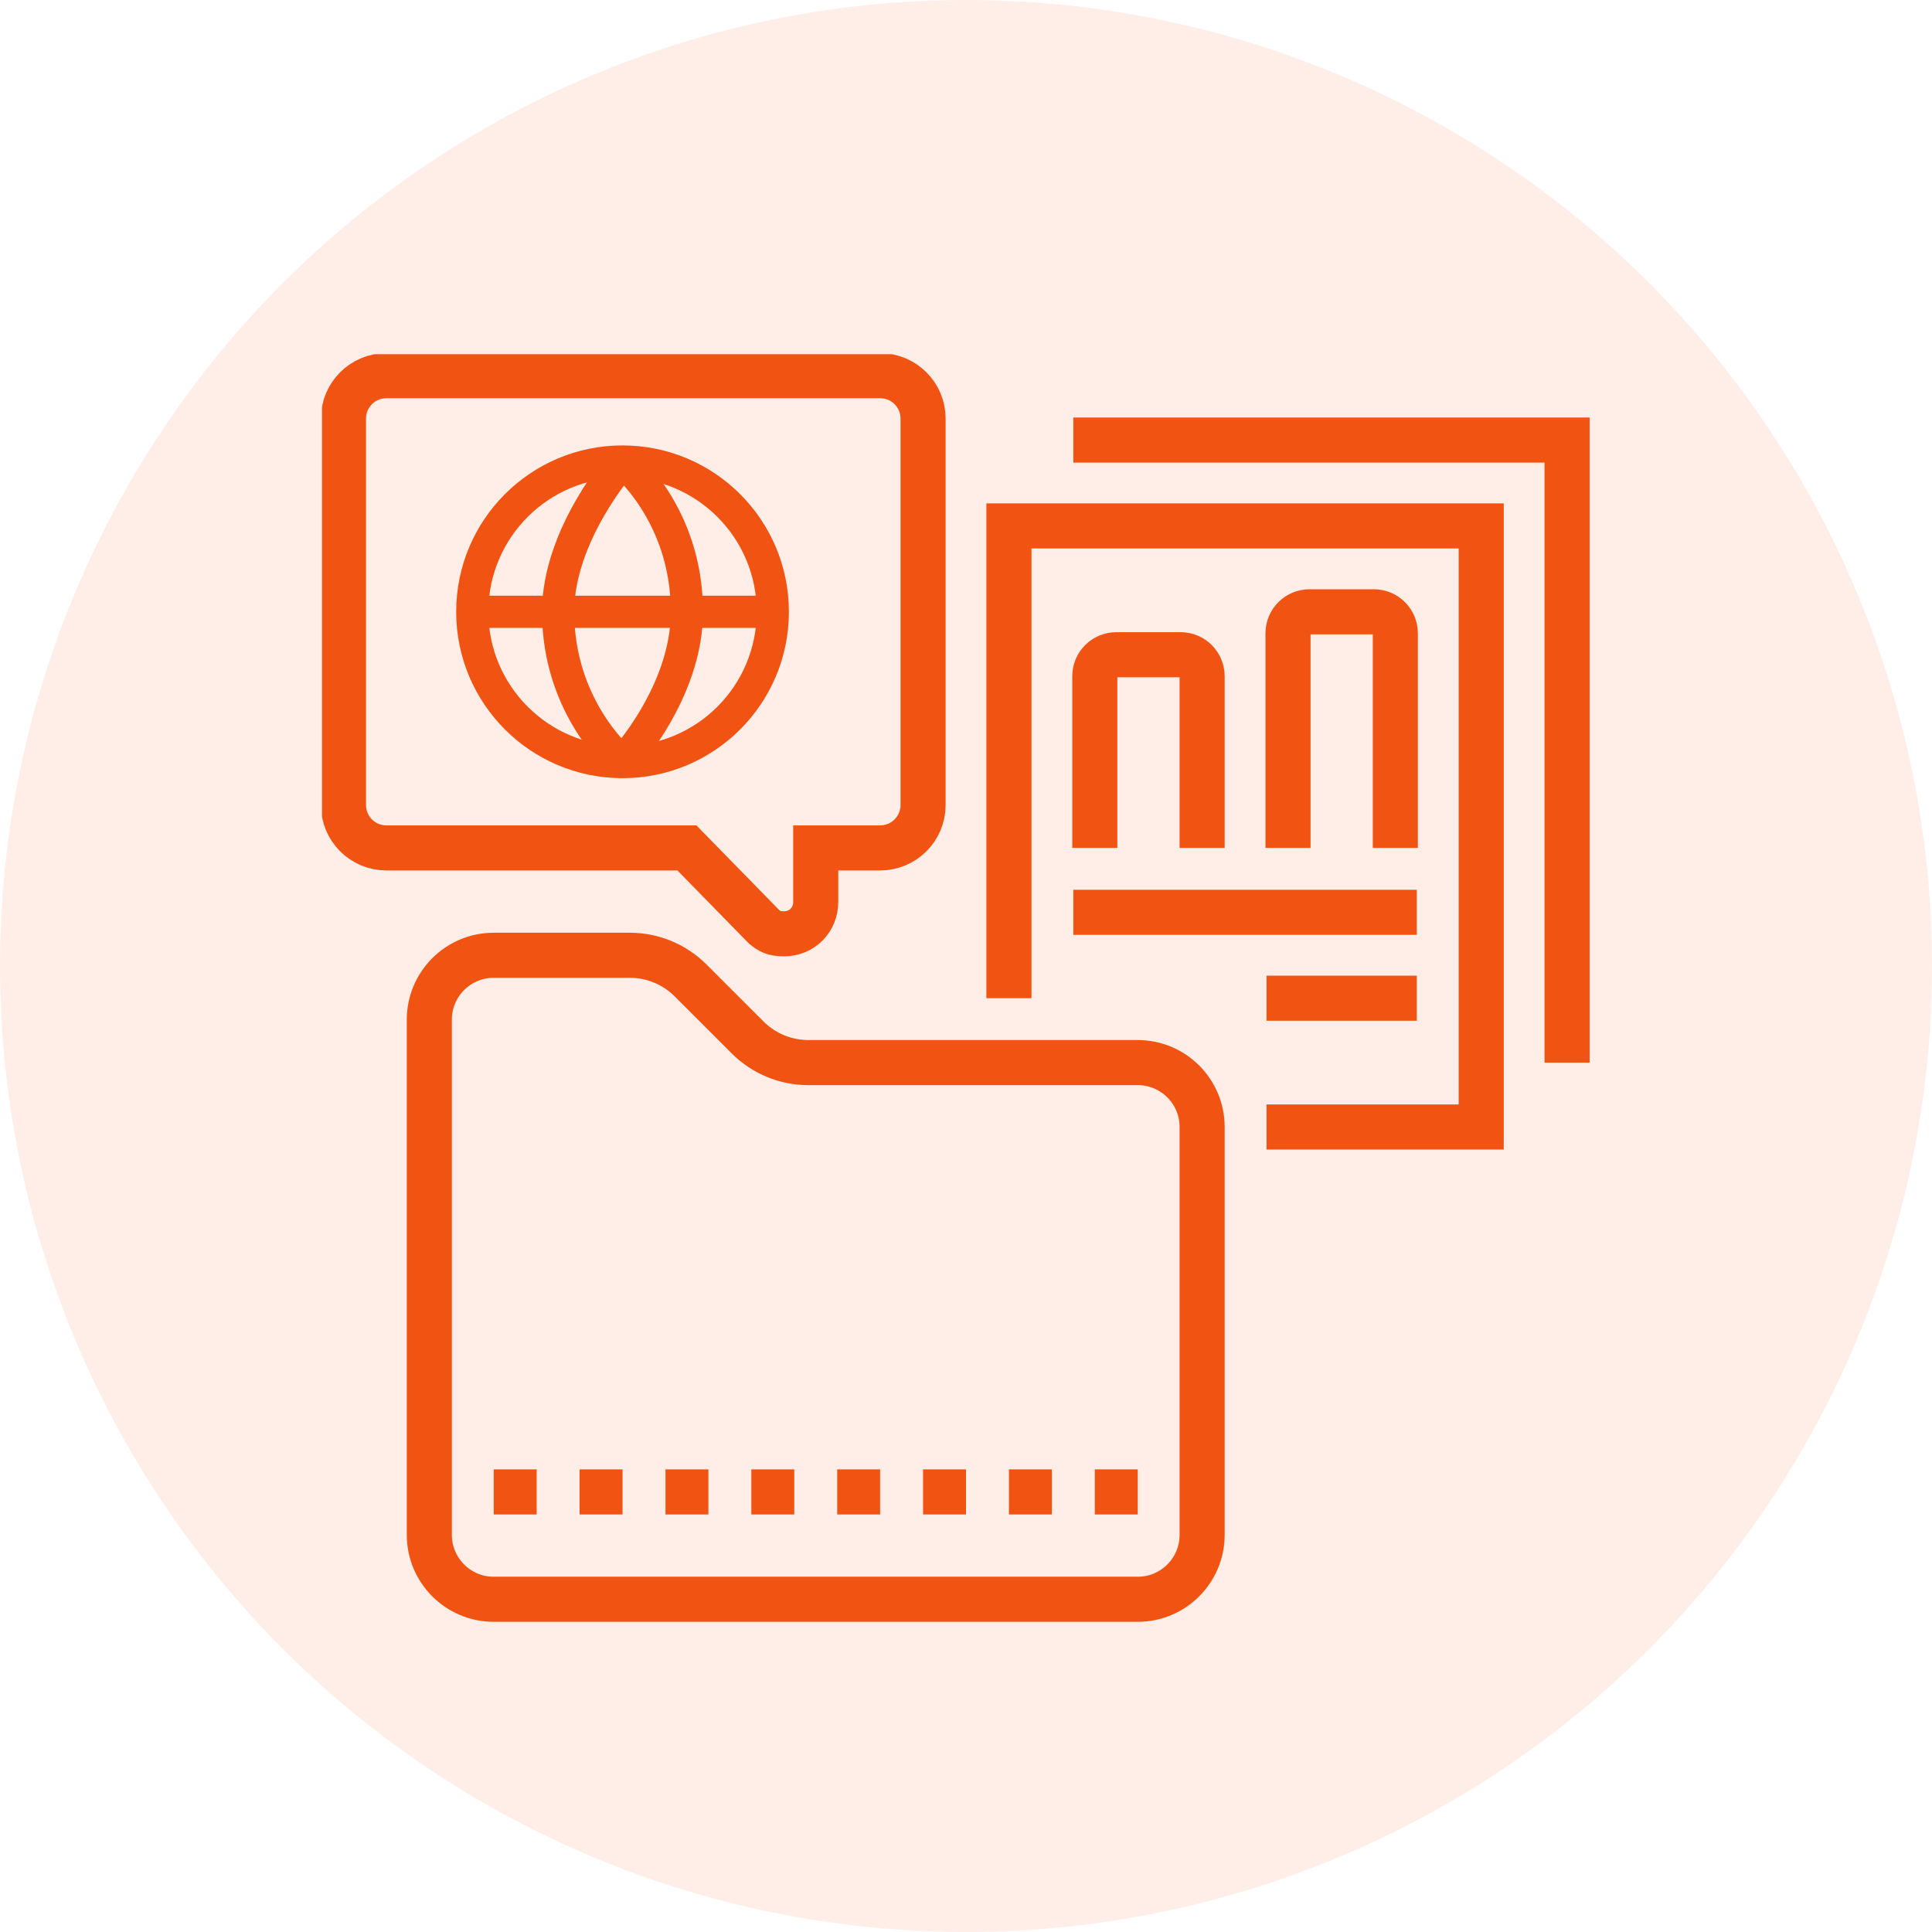
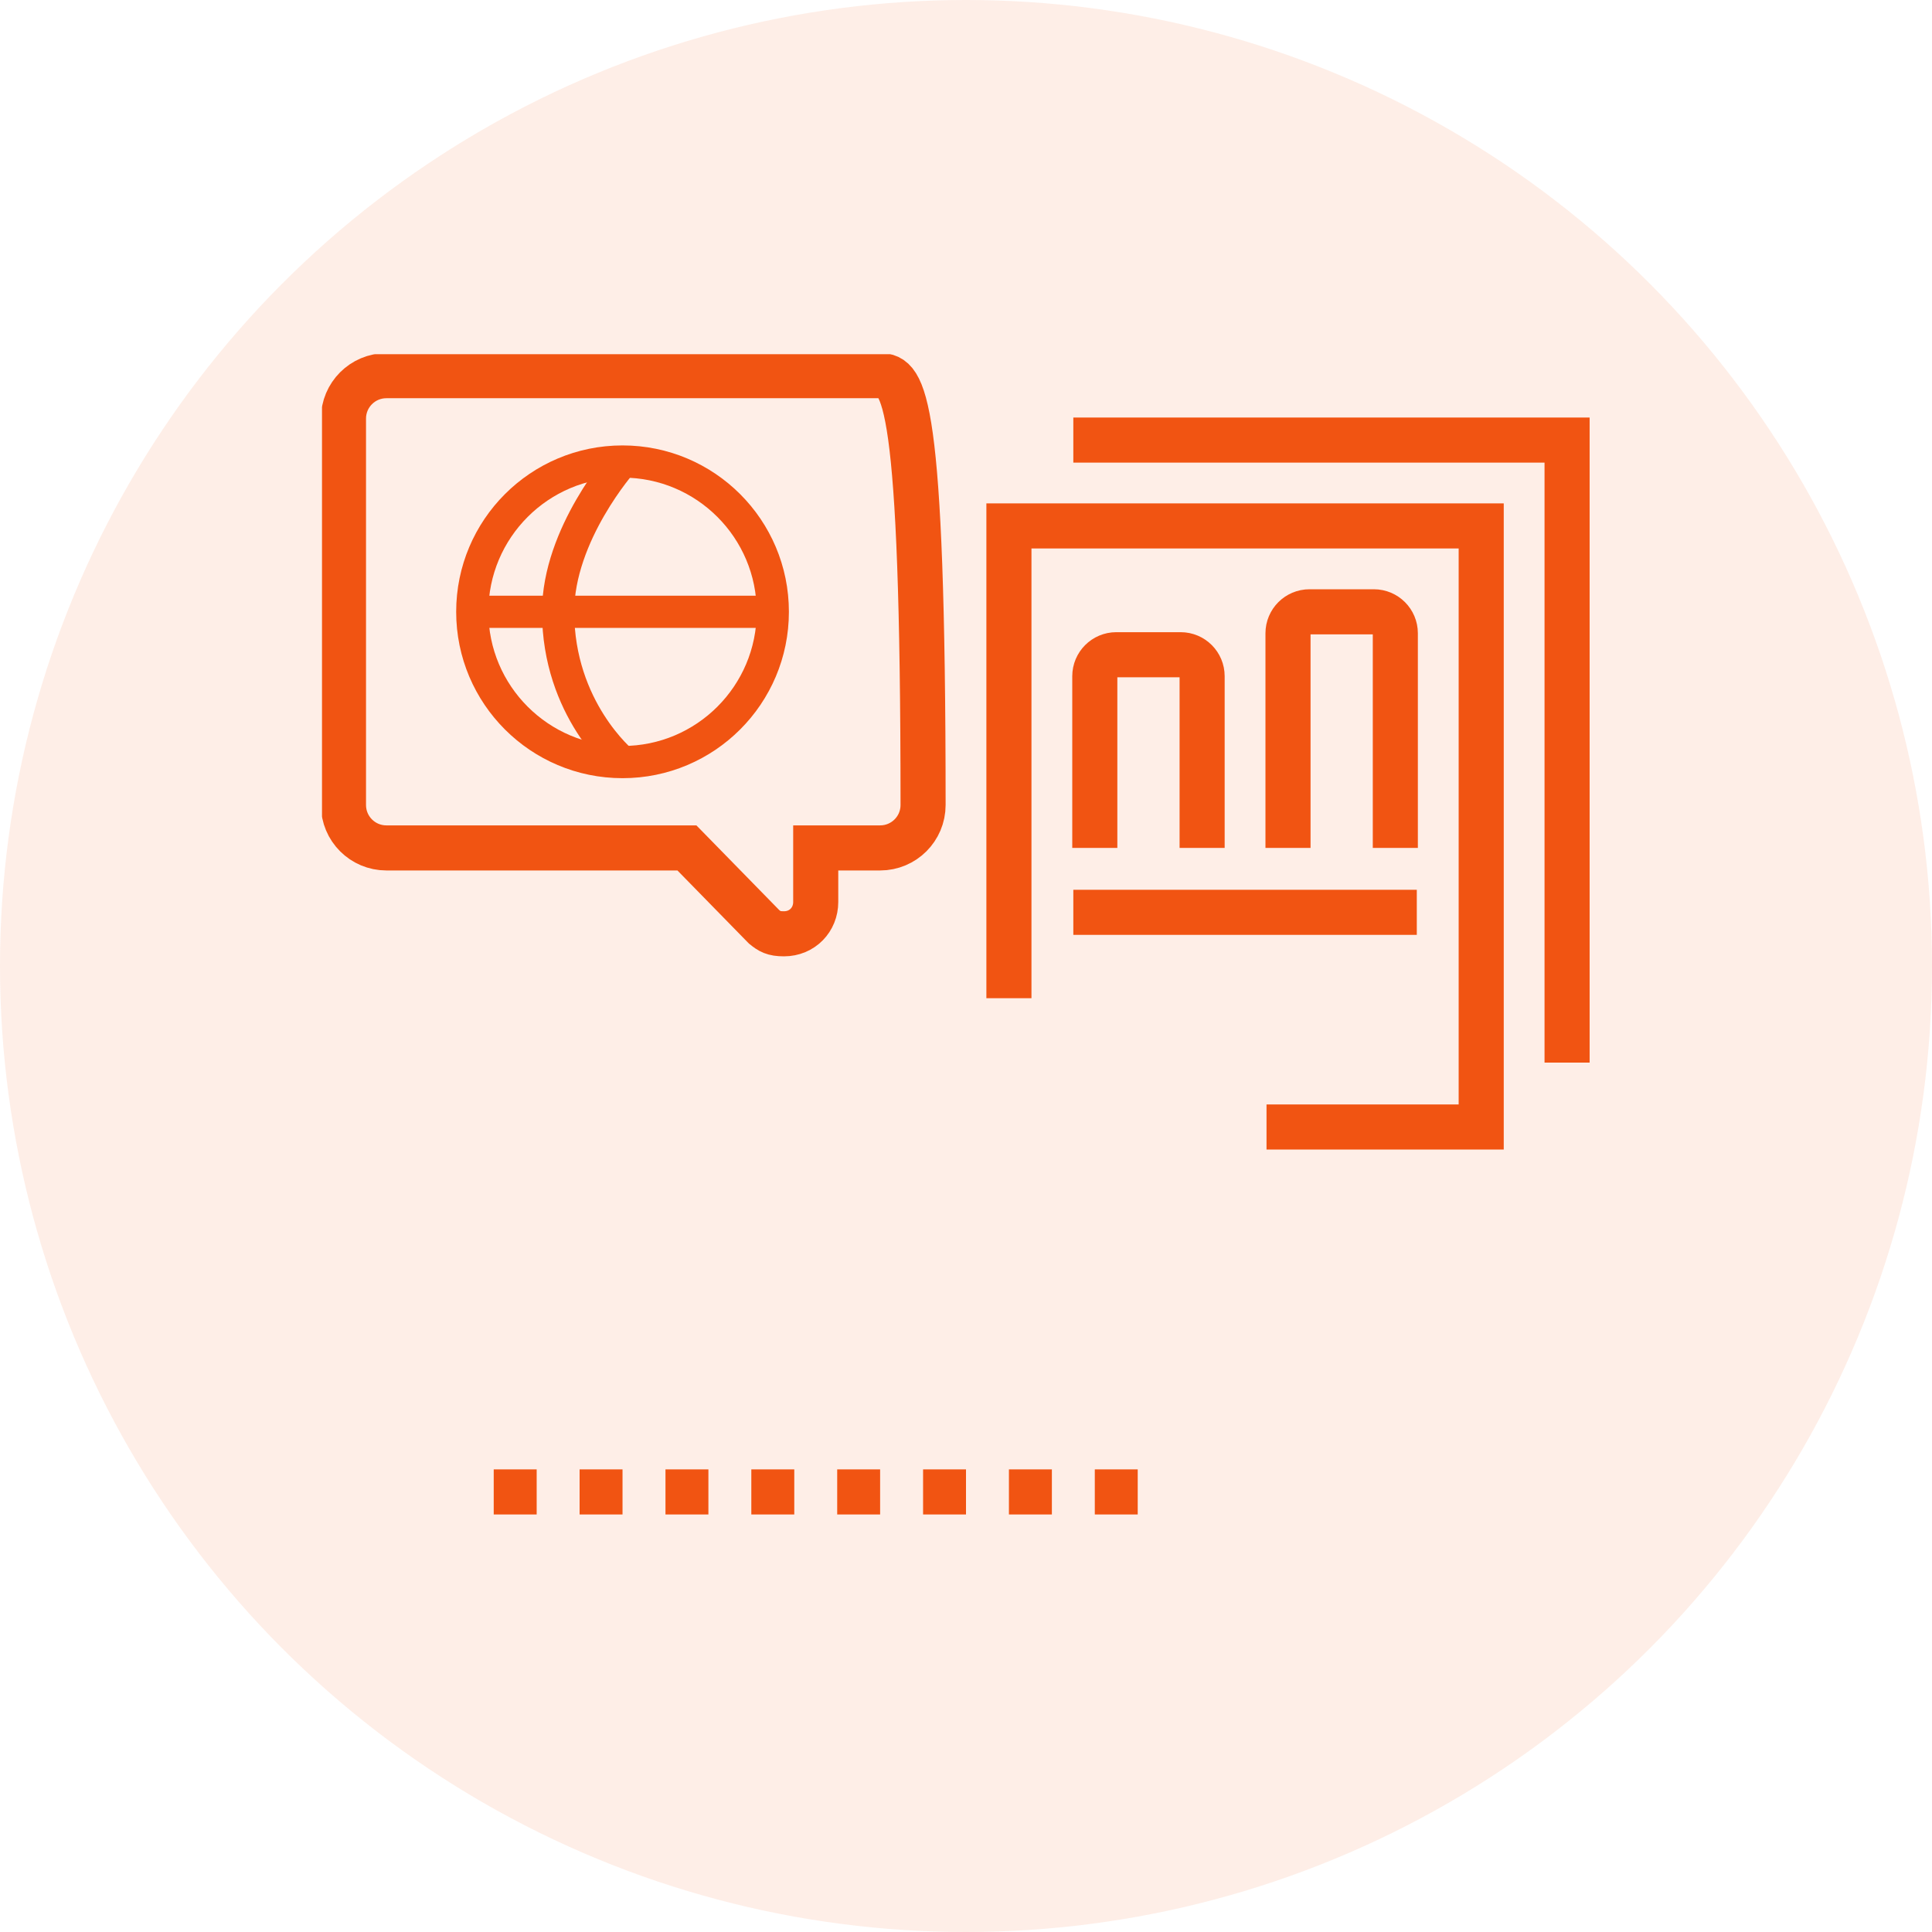
<svg xmlns="http://www.w3.org/2000/svg" width="60" height="60" viewBox="0 0 60 60" fill="none">
  <circle opacity="0.1" cx="30" cy="30" r="30" fill="#F15412" />
  <g clip-path="url(#clip0_156_74)">
-     <path d="M37.333 35C37.333 33.895 36.438 33 35.333 33H25.104C24.397 33 23.718 32.719 23.218 32.219L21.447 30.448C20.947 29.948 20.269 29.667 19.562 29.667H15.333C14.229 29.667 13.333 30.562 13.333 31.667V47.667C13.333 48.771 14.229 49.667 15.333 49.667H35.333C36.438 49.667 37.333 48.771 37.333 47.667V35Z" stroke="#F15412" stroke-width="1.4" stroke-miterlimit="10" />
    <path d="M15.333 46.333H16.667" stroke="#F15412" stroke-width="1.4" stroke-miterlimit="10" />
    <path d="M18 46.333H19.333" stroke="#F15412" stroke-width="1.4" stroke-miterlimit="10" />
    <path d="M20.667 46.333H22" stroke="#F15412" stroke-width="1.4" stroke-miterlimit="10" />
    <path d="M23.333 46.333H24.667" stroke="#F15412" stroke-width="1.4" stroke-miterlimit="10" />
    <path d="M26 46.333H27.333" stroke="#F15412" stroke-width="1.4" stroke-miterlimit="10" />
    <path d="M28.667 46.333H30" stroke="#F15412" stroke-width="1.4" stroke-miterlimit="10" />
    <path d="M31.333 46.333H32.667" stroke="#F15412" stroke-width="1.4" stroke-miterlimit="10" />
    <path d="M34 46.333H35.333" stroke="#F15412" stroke-width="1.4" stroke-miterlimit="10" />
    <path d="M31.333 31V16.333H46V35H39.333" stroke="#F15412" stroke-width="1.4" stroke-miterlimit="10" />
    <path d="M33.333 13.667H48.667V33" stroke="#F15412" stroke-width="1.4" stroke-miterlimit="10" />
    <path d="M33.333 28.333H44" stroke="#F15412" stroke-width="1.4" stroke-miterlimit="10" />
-     <path d="M39.333 31H44" stroke="#F15412" stroke-width="1.4" stroke-miterlimit="10" />
    <path d="M34 26.333V21C34 20.632 34.299 20.333 34.667 20.333H36.667C37.035 20.333 37.333 20.632 37.333 21V26.333" stroke="#F15412" stroke-width="1.4" stroke-miterlimit="10" />
    <path d="M40 26.333V19.667C40 19.299 40.299 19 40.667 19H42.667C43.035 19 43.333 19.299 43.333 19.667V26.333" stroke="#F15412" stroke-width="1.4" stroke-miterlimit="10" />
-     <path d="M25.333 28.013V26.333H27.333C28.07 26.333 28.667 25.737 28.667 25V13C28.667 12.263 28.07 11.667 27.333 11.667H12C11.263 11.667 10.667 12.263 10.667 13V25C10.667 25.737 11.263 26.333 12 26.333H21.333L23.73 28.784C23.905 28.924 24.014 29 24.347 29C24.917 29 25.333 28.558 25.333 28.013V28.013Z" stroke="#F15412" stroke-width="1.4" stroke-miterlimit="10" />
+     <path d="M25.333 28.013V26.333H27.333C28.07 26.333 28.667 25.737 28.667 25C28.667 12.263 28.07 11.667 27.333 11.667H12C11.263 11.667 10.667 12.263 10.667 13V25C10.667 25.737 11.263 26.333 12 26.333H21.333L23.73 28.784C23.905 28.924 24.014 29 24.347 29C24.917 29 25.333 28.558 25.333 28.013V28.013Z" stroke="#F15412" stroke-width="1.4" stroke-miterlimit="10" />
    <path d="M19.333 23.667C21.911 23.667 24 21.577 24 19C24 16.423 21.911 14.333 19.333 14.333C16.756 14.333 14.667 16.423 14.667 19C14.667 21.577 16.756 23.667 19.333 23.667Z" stroke="#F15412" stroke-miterlimit="10" />
    <path d="M14.667 19H24" stroke="#F15412" stroke-miterlimit="10" />
    <path d="M19.333 14.333C19.333 14.333 17.333 16.583 17.333 19C17.333 22.028 19.333 23.667 19.333 23.667" stroke="#F15412" stroke-miterlimit="10" />
-     <path d="M19.333 14.333C19.333 14.333 21.333 15.945 21.333 19C21.333 21.528 19.333 23.667 19.333 23.667" stroke="#F15412" stroke-miterlimit="10" />
  </g>
  <defs>
    <clipPath id="clip0_156_74">
      <rect width="40" height="40" fill="white" transform="translate(10 11)" />
    </clipPath>
  </defs>
</svg>